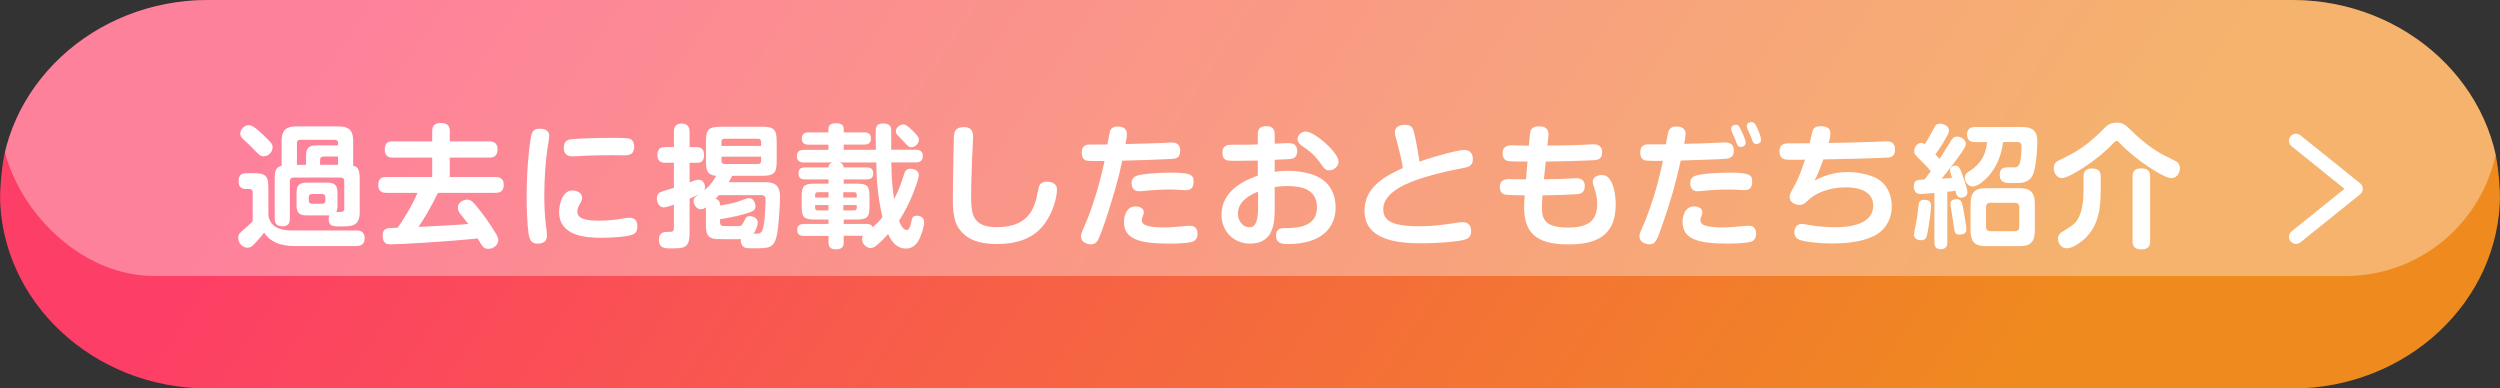
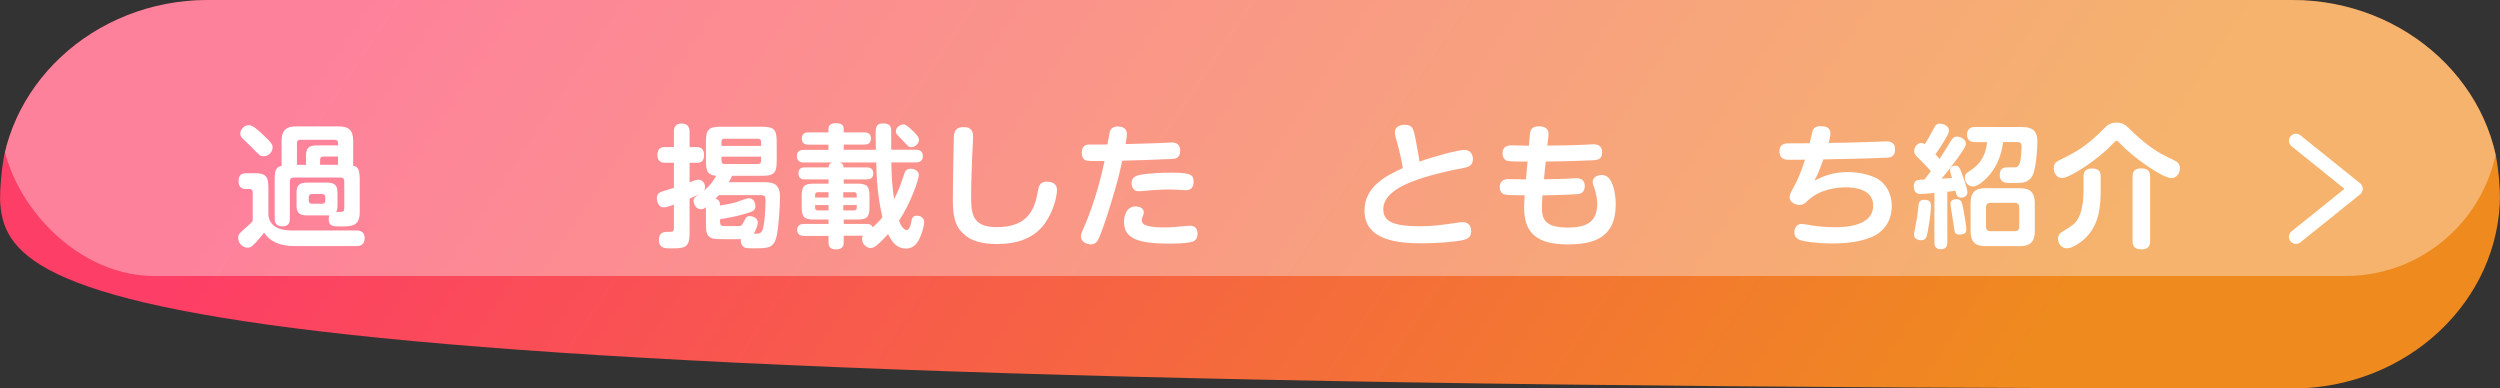
<svg xmlns="http://www.w3.org/2000/svg" id="_レイヤー_2" viewBox="0 0 639.11 99.31">
  <rect x="0" y="0" width="639.11" height="99.31" fill="#333333" stroke="none" />
  <defs>
    <style>.cls-1{fill:url(#_名称未設定グラデーション_12);}.cls-1,.cls-2,.cls-3,.cls-4{stroke-width:0px;}.cls-2{opacity:.35;}.cls-2,.cls-4{fill:#fff;}.cls-3,.cls-5{fill:none;}.cls-5{stroke:#fff;stroke-linecap:round;stroke-linejoin:round;stroke-width:3.6px;}.cls-6{clip-path:url(#clippath);}</style>
    <clipPath id="clippath">
-       <path class="cls-3" d="M585.96,99.31H53.15C23.84,99.31,0,77.04,0,49.66S23.84,0,53.15,0h532.82c29.31,0,53.15,22.28,53.15,49.66s-23.84,49.66-53.15,49.66Z" />
+       <path class="cls-3" d="M585.96,99.31C23.84,99.31,0,77.04,0,49.66S23.84,0,53.15,0h532.82c29.31,0,53.15,22.28,53.15,49.66s-23.84,49.66-53.15,49.66Z" />
    </clipPath>
    <linearGradient id="_名称未設定グラデーション_12" x1="138.06" y1="-69.04" x2="479.63" y2="158.13" gradientUnits="userSpaceOnUse">
      <stop offset="0" stop-color="#fd3e66" />
      <stop offset="1" stop-color="#ef8b1e" />
    </linearGradient>
  </defs>
  <g id="_文字">
    <g class="cls-6">
      <path class="cls-1" d="M585.96,111.66H53.15C23.84,111.66,0,84.75,0,51.67S23.84-8.32,53.15-8.32h532.82c29.31,0,53.15,26.91,53.15,59.99s-23.84,59.99-53.15,59.99Z" />
      <rect class="cls-2" x=".26" y="-31.7" width="638.59" height="102.26" rx="39.25" ry="39.25" />
    </g>
    <path class="cls-4" d="M91.21,58.92c1.5,0,2.01.88,2.01,1.94,0,.75-.2,2.04-2.04,2.04h-15.67c-1.5,0-5.78,0-7.99-3.43-.34.48-.92,1.19-1.97,2.35-.99,1.02-1.36,1.5-2.31,1.5-1.22,0-2.35-1.19-2.35-2.48,0-.95.34-1.26,1.94-2.62,1.09-.92,1.53-1.43,1.77-1.7v-7.21c0-.31,0-.99-.82-.99h-.95c-1.02,0-1.84-.54-1.84-1.94,0-1.53.61-2.11,2.07-2.11h1.84c3.09,0,3.71.78,3.71,3.81v6.83c.37,4.01,4.79,4.01,6.43,4.01h16.18ZM63.57,31.99c1.05,0,2.45,1.29,3.57,2.35,2.52,2.35,2.55,2.75,2.55,3.33,0,1.09-.95,2.28-2.28,2.28-.85,0-1.12-.31-2.48-1.7-.31-.34-1.33-1.39-2.07-2.04-1.09-.99-1.43-1.26-1.43-2.14s.95-2.07,2.14-2.07ZM75.81,52.32v-2.89c0-1.9.48-2.75,2.72-2.75h5.03c2.14,0,2.72.78,2.72,2.75v2.89c0,.68,0,1.26-.34,1.87,1.77,0,2.07.03,2.07-.99v-6.83c0-.68-.34-.99-.99-.99h-11.93c-.54,0-.99.24-.99.99v9.45c0,.65-.03,2.04-1.84,2.04-1.7,0-2.04-.88-2.04-2.04v-9.89c0-1.77.07-3.2,1.77-3.54v-6.36c0-2.92,1.36-3.71,3.71-3.71h10.88c2.52,0,3.71.92,3.71,3.71v6.36c.58.1.99.31,1.26.82.27.51.41,1.36.41,2.72v8.29c0,3.67-2.11,3.67-4.9,3.67-1.87,0-3.03,0-3.03-1.9,0-.48.07-.68.17-.92h-5.68c-2.14,0-2.72-.75-2.72-2.75ZM78.23,42.13v-2.21c0-2.01.61-2.75,2.75-2.75h5.44v-.61c0-.48-.24-.82-.82-.82h-8.91c-.54,0-.78.34-.78.82v5.58h2.31ZM83.16,50.42c0-.51-.27-.82-.82-.82h-2.58c-.58,0-.82.34-.82.82v.85c0,.51.24.82.82.82h2.58c.51,0,.82-.24.82-.82v-.85ZM81.83,42.13h4.59v-2.11h-3.77c-.58,0-.82.34-.82.82v1.29Z" />
-     <path class="cls-4" d="M98.76,49.3c-.51,0-2.07,0-2.07-2.01s1.36-2.04,2.07-2.04h11.73v-4.96h-10.03c-.58,0-2.11,0-2.11-2.04s1.26-2.11,2.11-2.11h10.03v-2.58c0-.54,0-2.11,2.11-2.11,1.84,0,2.38.71,2.38,2.11v2.58h10.1c.51,0,2.11.03,2.11,2.01,0,1.83-1.05,2.14-2.11,2.14h-10.1v4.96h11.69c.51,0,2.11,0,2.11,2.01s-1.53,2.04-2.11,2.04h-14.72c-1.77,3.67-3.54,6.66-4.96,8.7,2.62-.14,9.79-.44,12.71-.75-.37-.48-2.14-2.72-2.28-2.92-.2-.34-.37-.71-.37-1.22,0-1.43,1.46-2.07,2.38-2.07.99,0,1.46.48,3.23,2.72,1.02,1.33,2.52,3.26,4.18,6.08.41.71.54,1.16.54,1.56,0,1.19-1.19,2.21-2.55,2.21-1.16,0-1.43-.44-2.72-2.65-7.38.78-19.65,1.5-22.1,1.5-.92,0-2.18,0-2.18-2.21,0-.82.14-1.46.99-1.8.37-.17,1.87-.2,2.82-.24,1.16-1.56,3.74-5.61,5.1-8.91h-7.99Z" />
-     <path class="cls-4" d="M140.41,34.75c0,.58-.44,2.99-.51,3.5-.41,3.03-.75,7.31-.75,11.73,0,2.45.1,4.86.37,7.24.07.58.31,2.45.31,2.89,0,.78-.17,2.18-2.38,2.18-1.67,0-2.01-1.02-2.28-2.24-.03-.27-.54-3.13-.54-9.89,0-8.19.95-14.58,1.19-15.57.41-1.67,1.29-1.67,2.55-1.67.2,0,2.04.07,2.04,1.84ZM161.63,60.01c-1.33.54-5.64.78-7.62.78-4.39.03-11.08-.48-11.08-6.63,0-1.26.58-5.47,3.4-5.47,1.09,0,2.48.58,2.48,1.84,0,.51-.03.65-.68,1.8-.41.75-.54,1.26-.54,1.7,0,2.01,2.41,2.38,5.64,2.38.92,0,2.65-.07,4.49-.31.48-.07,2.65-.44,3.09-.44,1.22,0,2.14.54,2.14,2.11s-.61,1.94-1.33,2.24ZM159.76,39.71c-.54,0-2.92-.03-3.4-.03-1.9,0-5.98.03-9.08.27-.2,0-.68.03-.92.03-1.29,0-2.24-.58-2.24-2.18,0-1.9,1.26-2.11,1.73-2.18.82-.14,5.64-.37,10.2-.37s4.76.1,5.17.34c.71.41.92,1.19.92,1.94,0,1.97-1.36,2.18-2.38,2.18Z" />
    <path class="cls-4" d="M180.47,36.21c0-3.13.71-3.81,3.81-3.81h10.47c3.09,0,3.81.65,3.81,3.81v4.93c0,3.09-.65,3.81-3.81,3.81h-7.58c-.2.41-.41.82-.88,1.63h8.67c2.21,0,4.45,0,4.45,3.77,0,1.67-.34,7.99-.88,10.1-.75,3.03-2.11,3.03-5.92,3.03-1.56,0-2.21,0-2.69-.54-.2-.2-.65-.78-.51-1.8-.95.03-5.17.03-6.29-.03-2.62-.17-2.65-1.9-2.65-3.77v-4.35c-.34.24-.71.51-1.29.51-1.22,0-1.87-1.33-1.87-2.14,0-.68.34-.95,1.36-1.67-.71.37-1.94.92-2.38,1.09v8.91c0,3.81-1.46,3.81-4.93,3.81-1.26,0-2.92,0-2.92-2.21,0-2.01,1.56-2.01,2.11-2.01,1.43,0,1.73,0,1.73-1.02v-5.95c-.92.34-1.97.71-2.58.71-1.39,0-1.77-1.53-1.77-2.31,0-.48.1-1.16.85-1.56.41-.2,2.75-.92,3.5-1.12v-6.42h-2.21c-.54,0-2.01,0-2.01-1.97s1.26-2.04,2.01-2.04h2.21v-3.91c0-.48,0-2.11,1.97-2.11s2.04,1.56,2.04,2.11v3.91h1.7c.54,0,2.01,0,2.01,2.01s-1.22,2.01-2.01,2.01h-1.7v5c1.16-.48,1.73-.68,2.28-.68,1.05,0,1.67.95,1.67,1.84,0,.44-.1.68-.2.88,1.8-1.5,2.48-2.72,3.06-3.71-2.24-.2-2.62-1.29-2.62-3.77v-4.93ZM183.8,49.88c-.58.58-.65.68-.88.92,1.05.34,1.12.92,1.16,1.73,1.19-.17,2.72-.44,4.25-.88.44-.14,2.62-.99,3.13-.99,1.39,0,1.67,1.6,1.67,2.07,0,1.12-.88,1.39-2.35,1.84-2.52.78-5.37,1.26-6.7,1.46v.68c0,.95.34,1.09,1.29,1.09h3.33c.68,0,.95-.07,1.39-1.02.61-1.22.75-1.53,1.6-1.53.92,0,2.04.61,2.04,1.67,0,.54-.41,1.8-1.05,2.82,1.19.03,1.8.03,2.21-.85.61-1.33.82-6.05.82-7.72,0-.78-.1-1.29-1.22-1.29h-10.67ZM184.44,37.3h10.13v-1.02c0-.48-.2-.82-.82-.82h-8.53c-.71,0-.78.48-.78.82v1.02ZM184.44,40.05v1.05c0,.44.14.82.78.82h8.53c.68,0,.82-.41.82-.82v-1.05h-10.13Z" />
    <path class="cls-4" d="M215.69,60.31v1.67c0,.61-.07,1.77-1.94,1.77-1.63,0-1.94-.78-1.94-1.77v-1.67h-6.29c-.37,0-1.73-.03-1.73-1.53,0-1.29.99-1.53,1.73-1.53h6.29v-1.12h-3.6c-2.65,0-3.26-.61-3.26-3.26v-2.69c0-2.62.58-3.23,3.26-3.23h3.6v-1.09h-6.05c-.51,0-1.63-.03-1.63-1.53,0-1.19.68-1.53,1.63-1.53h6.05c0-.27.07-1.02,1.02-1.26h-7.34c-.44,0-1.77-.03-1.77-1.6,0-1.43,1.02-1.63,1.77-1.63h6.29v-1.33h-5.03c-.51,0-1.77,0-1.77-1.5s1.02-1.63,1.73-1.63h5.07v-.85c0-1.09.75-1.5,1.8-1.5,1.12,0,2.11.2,2.11,1.46v.88h5.24c.37,0,1.73,0,1.73,1.56,0,1.46-1.12,1.56-1.73,1.56h-5.24v1.33h8.23c-.03-1.22-.07-2.99-.07-3.71,0-1.97,0-3.03,1.97-3.03s2.01,1.22,2.01,1.9v4.83h6.32c.37,0,1.77,0,1.77,1.6,0,1.36-.92,1.63-1.77,1.63h-6.29c.1,4.96.31,6.59.71,9.42,1.26-2.48,1.53-3.3,2.52-6.29.31-.99.65-1.5,1.7-1.5.95,0,2.11.54,2.11,1.6,0,.95-2.01,7.14-5.07,11.66.48,1.43,1.26,2.41,1.97,2.41.78,0,1.09-1.7,1.16-2.07.14-.75.27-1.6,1.39-1.6.2,0,1.9,0,1.9,1.7,0,.99-.71,3.47-1.56,4.86-1.12,1.84-2.69,1.84-3.13,1.84-2.11,0-3.54-1.5-4.52-3.71-.78.88-1.77,1.9-2.96,2.92-.65.51-1.09.65-1.53.65-1.05,0-2.18-1.05-2.18-2.31,0-.44.14-.68.27-.82h-4.96ZM211.81,50.49v-1.36h-2.75c-.44,0-.68.24-.68.68v.68h3.43ZM211.81,52.43h-3.43v.68c0,.41.2.68.68.68h2.75v-1.36ZM221.5,57.25c.44,0,1.22,0,1.63.85.88-.78,1.73-1.63,2.45-2.55-1.36-6.05-1.5-10.61-1.56-14.01h-9.42c.99.24,1.05.99,1.05,1.26h5.92c.99,0,1.67.37,1.67,1.53,0,1.43-1.05,1.53-1.67,1.53h-5.88v1.09h3.33c2.69,0,3.26.61,3.26,3.23v2.69c0,2.65-.61,3.26-3.26,3.26h-3.33v1.12h5.81ZM215.59,50.49h3.43v-.68c0-.41-.17-.68-.65-.68h-2.79v1.36ZM215.59,52.43v1.36h2.79c.44,0,.65-.24.65-.68v-.68h-3.43ZM233.33,33.42c.61.61,1.6,1.56,1.6,2.28,0,.95-.95,1.94-1.97,1.94-.58,0-.71-.14-1.9-1.43-.24-.27-1.39-1.43-1.6-1.67-.27-.27-.44-.58-.44-.99,0-.88.95-1.73,1.9-1.73.34,0,.78,0,2.41,1.6Z" />
    <path class="cls-4" d="M248.77,35.02c0,.88-.24,4.86-.27,5.68-.24,6.53-.24,7.65-.24,9.11,0,4.39,0,8.26,6.53,8.26,7.24,0,9.11-3.74,10.06-6.94.14-.51.58-2.82.71-3.3.41-1.39,1.7-1.39,2.07-1.39.54,0,2.58.1,2.58,2.07,0,1.29-.61,4.96-2.96,8.4-2.72,3.98-7.17,5.47-12.34,5.47-3.6,0-6.26-.71-8.06-2.14-2.55-2.04-3.26-4.45-3.26-9.15,0-5.44.27-16.22.27-16.35.14-1.33.58-2.24,2.55-2.24,2.35-.03,2.35,1.73,2.35,2.52Z" />
    <path class="cls-4" d="M279.68,36.96c.1,0,3.13-.03,3.43-.03.14-.68.51-2.96.65-3.4.41-1.12,1.5-1.19,1.94-1.19,1.56,0,2.38.65,2.38,1.94,0,.71-.2,1.84-.34,2.55,2.45-.07,5.68-.14,9.11-.27.44-.03,2.28-.14,2.65-.14.58,0,2.21.03,2.21,2.11s-1.46,2.07-2.28,2.11c-4.15.2-8.4.34-12.54.44-.85,3.88-1.05,4.86-2.92,11.02-.71,2.41-2.55,7.96-3.3,9.28-.1.2-.58,1.09-1.8,1.09-.75,0-2.52-.41-2.52-2.04,0-.37.03-.75.78-2.38.82-1.77,3.5-8.43,5.24-16.9-.92.03-3.94.07-4.66-.1-.54-.14-1.16-.71-1.16-1.97,0-1.43.61-2.21,2.24-2.14l.88.03ZM304.67,61.84c-1.63.44-4.76.44-5.81.44-8.06,0-11.52-1.36-11.52-5.58,0-.99.37-3.94,2.99-3.94.82,0,2.07.37,2.07,1.5,0,.41-.14.71-.2.88-.27.65-.31.75-.31,1.09,0,.92.68,1.36,1.87,1.6.88.2,2.18.31,3.57.31,2.21,0,3.74-.17,5.85-.37.41-.03.61-.07.92-.07,1.43,0,2.04.78,2.04,2.01,0,1.09-.44,1.87-1.46,2.14ZM304.43,48.28c-.44.31-.88.34-1.43.34-.24,0-1.56-.1-2.35-.14-.48-.03-.88-.03-1.63-.03-2.24,0-3.98.14-4.49.17-2.65.24-3.06.27-3.37.27-1.87,0-1.87-1.77-1.87-2.07,0-1.05.51-1.77,1.97-2.07,2.21-.48,5.98-.61,8.33-.61,5.54,0,5.54.88,5.54,2.55,0,.44-.2,1.22-.71,1.6Z" />
-     <path class="cls-4" d="M325.88,43.93c.65-.1,1.7-.27,3.26-.27.65,0,6.19,0,9.31,2.52,2.28,1.8,2.99,4.59,2.99,6.8,0,3.57-1.67,6.97-6.22,8.53-1.9.65-3.91.88-5.88.88-1.36,0-3.13,0-3.13-2.21,0-1.87,1.46-1.87,2.38-1.87,2.41,0,8.09,0,8.09-5.3,0-4.76-4.22-5.44-7.41-5.44-1.8,0-2.62.14-3.4.27v5.3c0,3.26,0,9.14-6.29,9.14-4.35,0-7.31-3.3-7.31-7.34,0-6.49,6.36-8.98,9.28-10.06v-3.84c-2.07.07-6.32.07-6.43.07-1.19,0-2.62,0-2.62-2.07s1.6-2.04,2.52-2.04c4.11,0,4.59,0,6.53-.07v-2.41c0-.85.03-2.28,2.14-2.28s2.18,1.36,2.18,2.28v2.21c2.89-.14,3.23-.14,3.54-.14.61,0,2.21,0,2.21,2.04,0,1.46-.88,1.84-1.16,1.9-.44.14-.88.17-4.59.31v3.09ZM321.63,48.99c-1.8.71-5.17,2.31-5.17,5.64,0,1.94,1.36,3.47,2.92,3.47s2.24-1.43,2.24-5.1v-4.01ZM333.84,33.63c2.18,0,8.36,5.34,8.36,7.68,0,1.26-1.22,2.24-2.41,2.24-.92,0-1.19-.37-2.28-1.9-1.8-2.45-3.13-3.33-4.76-4.42-.78-.51-1.05-1.33-1.05-1.67,0-.54.41-1.09.54-1.26.2-.17.78-.68,1.6-.68Z" />
    <path class="cls-4" d="M374.23,38.32c2.31,0,2.31,2.07,2.31,2.38,0,1.77-1.26,2.07-3.2,2.41-3.94.71-10.47,2.31-14.07,4.05-1.73.82-5.64,2.86-5.64,6.29,0,2.82,1.9,4.39,9.21,4.39,3.47,0,5.3-.27,9.55-.88.85-.14,1.12-.17,1.46-.17,1.26,0,2.24.61,2.24,2.31,0,1.6-.95,2.01-2.11,2.28-2.14.48-6.83.82-10.4.82-6.02,0-14.75-.65-14.75-8.33,0-6.36,5.81-9.04,9.79-10.91-.2-1.67-.88-4.39-1.36-6.22-.07-.27-.41-1.46-.48-1.7-.1-.37-.2-.82-.2-1.19,0-1.5,1.39-1.94,2.52-1.94,2.04,0,2.21.88,2.79,3.71.2,1.05.92,4.86.99,5.71,3.37-1.26,9.86-2.99,11.35-2.99Z" />
    <path class="cls-4" d="M394.7,45.83c4.39-.07,4.45-.07,5.68-.14.41,0,2.21-.14,2.58-.14.48,0,2.18.03,2.18,2.04,0,1.77-1.33,1.97-1.67,2.01-.95.14-7.14.34-8.67.34h-.48c-.1,1.56-.14,2.72-.14,3.06,0,2.82.58,5.17,6.56,5.17,5.03,0,7.58-1.5,7.58-6.12,0-1.63-.48-3.16-.78-4.11-.31-.85-.37-1.09-.37-1.5,0-1.19,1.33-1.7,2.28-1.7,1.33,0,1.97.78,2.48,1.73.61,1.22,1.12,3.37,1.12,5.81,0,8.63-5.81,10.2-12.27,10.2-8.26,0-11.15-3.2-11.15-9.52,0-.68.1-2.24.14-3.03-1.12,0-4.35-.03-5.1-.2-.78-.2-1.26-.92-1.26-1.9,0-2.01,1.7-2.04,2.24-2.04,1.26,0,3.23.07,4.45.07l.41-4.56c-1.09,0-4.39.03-5.17-.17-.68-.17-1.22-.88-1.22-1.94,0-1.9,1.56-2.04,2.28-2.04s3.84.07,4.45.1l.24-2.65c.1-1.05.2-2.31,2.35-2.31,1.39,0,2.62.54,2.41,2.41l-.27,2.52c2.41-.03,5.34-.03,9.04-.2.41-.03,2.35-.14,2.72-.14.54,0,2.24.03,2.24,2.04s-1.43,2.01-2.75,2.07c-3.88.17-7.79.27-11.66.31l-.48,4.52Z" />
-     <path class="cls-4" d="M426.56,33.52c.31-.85,1.09-1.19,1.94-1.19,2.11,0,2.41,1.12,2.41,1.97,0,.37-.07.78-.34,2.48,3.2-.07,6.22-.17,9.65-.34.27,0,.61-.03.78-.03,1.43,0,2.24.61,2.24,2.11,0,1.22-.58,1.87-1.67,2.04-.95.14-8.7.37-11.9.48-1.16,5.44-2.72,10.81-4.56,16.05-1.53,4.42-1.87,5.37-3.47,5.37-.75,0-2.52-.41-2.52-2.04,0-.37.03-.75.78-2.38,1.26-2.72,2.79-7.28,3.67-10.47.54-1.97,1.12-4.39,1.56-6.46-.92.03-3.94.07-4.66-.14-.54-.14-1.16-.71-1.16-1.94,0-1.16.44-1.94,1.67-2.11.24-.03,4.39-.03,4.9-.03.14-.68.51-2.92.65-3.37ZM447.47,61.84c-.51.14-2.28.44-5.81.44-8.06,0-11.52-1.36-11.52-5.58,0-.99.37-3.94,2.99-3.94.82,0,2.07.37,2.07,1.5,0,.31-.14.71-.2.88-.17.41-.31.75-.31,1.09,0,.92.68,1.36,1.87,1.6.88.2,2.18.31,3.57.31,2.21,0,3.74-.17,5.85-.37.41-.03.61-.07.92-.07,1.36,0,2.04.68,2.04,2.01,0,1.16-.54,1.9-1.46,2.14ZM447.23,48.28c-.44.31-.88.34-1.43.34-.24,0-1.56-.1-2.35-.14-.48-.03-.88-.03-1.63-.03-2.24,0-3.98.14-4.49.17-2.65.24-3.06.27-3.37.27-1.87,0-1.87-1.77-1.87-2.07,0-1.05.51-1.77,1.97-2.07,2.21-.48,5.98-.61,8.33-.61,5.54,0,5.54.88,5.54,2.55,0,.44-.2,1.22-.71,1.6ZM442.67,33.49c-.07-.24-.1-.37-.1-.58,0-.82.82-1.02,1.22-1.02.65,0,.78.34,1.46,1.7.68,1.39,1.02,2.41,1.02,2.89,0,.71-.58,1.09-1.26,1.09-.51,0-.82-.34-.99-.82-.31-.82-.41-1.12-.65-1.63-.2-.48-.54-1.19-.71-1.63ZM446.65,32.78c-.1-.24-.1-.48-.1-.58,0-.85.95-.99,1.22-.99.48,0,.88.2,1.56,1.73.27.65.88,2.18.88,2.79,0,.95-.95,1.09-1.22,1.09-.75,0-.99-.75-1.09-1.09-.14-.48-.2-.61-.51-1.29-.1-.27-.65-1.43-.75-1.67Z" />
    <path class="cls-4" d="M463.86,46.17c3.4-1.8,6.22-2.18,8.47-2.18,1.22,0,4.15.14,6.87,1.33,2.99,1.29,4.42,4.32,4.42,7.34,0,4.55-2.79,6.83-4.59,7.68-2.11.99-5.13,1.9-10.67,1.9-3.43,0-7.17-.44-8.36-.95-.37-.17-1.29-.58-1.29-1.94,0-.78.44-2.11,1.87-2.11.44,0,2.41.37,2.82.44,1.39.2,3.57.41,5.68.41,2.75,0,9.79-.31,9.79-5.54,0-4.25-4.93-4.66-6.87-4.66-2.18,0-6.66.37-9.83,3.37-.78.75-1.19,1.12-2.18,1.12-1.16,0-2.48-.75-2.48-1.94,0-.71.2-1.09,1.02-2.58,1.26-2.21,2.11-4.62,2.92-7.04-3.09.03-3.43.03-4.15.03-.78-.03-2.38-.03-2.38-2.14s1.56-2.07,2.75-2.07c.78,0,4.25,0,4.96-.03.14-.48.58-2.62.71-3.03.27-.99,1.05-1.33,2.11-1.33,2.28,0,2.48,1.12,2.48,1.94,0,.68-.31,1.8-.44,2.35,2.65-.03,6.77-.1,11.29-.27.51-.03,2.92-.14,3.4-.14.75,0,2.28.07,2.28,2.11s-1.46,2.04-2.28,2.07c-5.37.24-10.71.34-16.05.44-1.29,3.54-1.56,4.08-2.28,5.41Z" />
    <path class="cls-4" d="M493.61,43.79c-.88-1.09-2.14-2.35-2.45-2.65-1.63-1.6-1.8-1.77-1.8-2.55,0-.99.75-2.04,1.77-2.04.44,0,.71.17.92.31.58-.88,1.19-1.87,2.01-3.47.71-1.36.92-1.77,1.9-1.77,1.05,0,2.28.71,2.28,1.7,0,.58-.2,1.02-1.12,2.55-.88,1.53-1.77,2.82-2.35,3.6.2.17.78.82,1.05,1.16,1.09-1.63,1.26-1.9,2.96-4.69.44-.68.78-1.02,1.5-1.02.95,0,2.28.71,2.28,1.77,0,.1,0,.27-.07.48-.41,1.46-5.58,7.89-6.12,8.5.82-.03.85-.03,2.65-.17-.34-1.09-.51-1.7-.51-2.01,0-.85.88-1.16,1.36-1.16.88,0,1.19.65,1.73,2.18.41,1.12,1.36,3.74,1.36,4.66s-.82,1.36-1.6,1.36c-.92,0-1.19-.54-1.5-1.77-.85.14-1.22.17-2.04.27v12.88c0,.48,0,1.8-1.67,1.8s-1.63-1.36-1.63-1.8v-12.58c-1.53.14-3.06.27-3.47.27s-1.8,0-1.8-1.94c0-1.67.92-1.7,2.75-1.77l1.6-2.11ZM493.64,52.6c0,.51-.1,2.69-.82,6.6-.27,1.46-.44,2.21-1.73,2.21-.51,0-1.8-.24-1.8-1.39,0-.27.17-1.05.44-2.45.41-2.04.44-2.31.71-4.93.1-.88.24-1.56,1.5-1.56,1.36,0,1.7.61,1.7,1.53ZM500.95,59.97c-1.19,0-1.26-.48-1.46-2.14-.14-.92-.88-5.34-.88-5.75,0-1.02,1.05-1.16,1.6-1.16,1.22,0,1.39.85,1.7,2.52.2,1.12.78,4.32.78,5.13,0,.48,0,1.39-1.73,1.39ZM504.93,36.31c-.51,0-2.07,0-2.07-1.9s1.53-1.94,2.07-1.94h11.93c3.23,0,3.98,1.39,3.98,3.91,0,1.43-.31,6.63-1.22,8.47-.31.61-1.12,1.7-2.82,1.87-.61.07-1.26.07-2.72.07-1.26,0-2.86,0-2.86-2.11,0-1.9,1.33-1.9,2.18-1.9h1.87c.92-.14,1.16-1.19,1.26-1.87.17-.95.27-2.48.27-3.43,0-.48-.03-1.16-1.05-1.16h-3.67c-.41,3.37-1.7,6.56-4.01,9.01-.27.27-2.28,2.35-3.71,2.35s-2.07-1.43-2.07-2.24c0-.95.65-1.36,1.09-1.63,1.33-.85,4.22-2.75,4.59-7.48h-3.03ZM520.19,58.99c0,3.06-1.33,3.94-3.94,3.94h-8.57c-2.62,0-3.91-.92-3.91-3.94v-6.94c0-3.13,1.39-3.94,3.91-3.94h8.57c2.55,0,3.94.85,3.94,3.94v6.94ZM516.21,53.04c0-.75-.34-1.19-1.12-1.19h-6.22c-.82,0-1.16.44-1.16,1.19v4.9c0,.78.37,1.16,1.16,1.16h6.22c.75,0,1.12-.37,1.12-1.16v-4.9Z" />
    <path class="cls-4" d="M540.08,36.79c-3.94,4.22-11.12,8.74-12.92,8.74-1.33,0-2.14-1.29-2.14-2.52,0-.75.24-1.46,1.22-1.94,4.01-2.01,5.58-2.79,8.77-5.51,1.19-1.02,1.67-1.5,2.99-2.82.68-.71,1.43-1.39,3.09-1.39s2.38.65,3.74,2.01c4.05,4.01,7.51,5.95,8.91,6.6.54.27,2.52,1.22,2.79,1.43.34.27.75.75.75,1.63,0,1.39-.95,2.52-2.18,2.52-2.14,0-9.62-5.13-12.99-8.74-.51-.58-.71-.78-1.02-.78s-.44.17-1.02.78ZM537.02,49.26c0,5.85-1.43,9.35-4.25,11.93-.78.68-2.86,2.28-4.35,2.28-1.8,0-2.31-1.67-2.31-2.45,0-.85.58-1.46.88-1.63,2.99-1.84,3.57-2.21,4.39-3.74,1.09-2.11,1.26-5.03,1.26-6.77v-3.71c0-.61,0-2.11,2.18-2.11s2.21,1.36,2.21,2.11v4.08ZM549.67,61.64c0,.54,0,2.11-2.14,2.11-1.7,0-2.35-.65-2.35-2.11v-16.52c0-.65.07-2.07,2.11-2.07,1.56,0,2.38.48,2.38,2.07v16.52Z" />
    <polyline class="cls-5" points="586.96 60.55 602.23 48.27 586.96 35.99" />
  </g>
</svg>